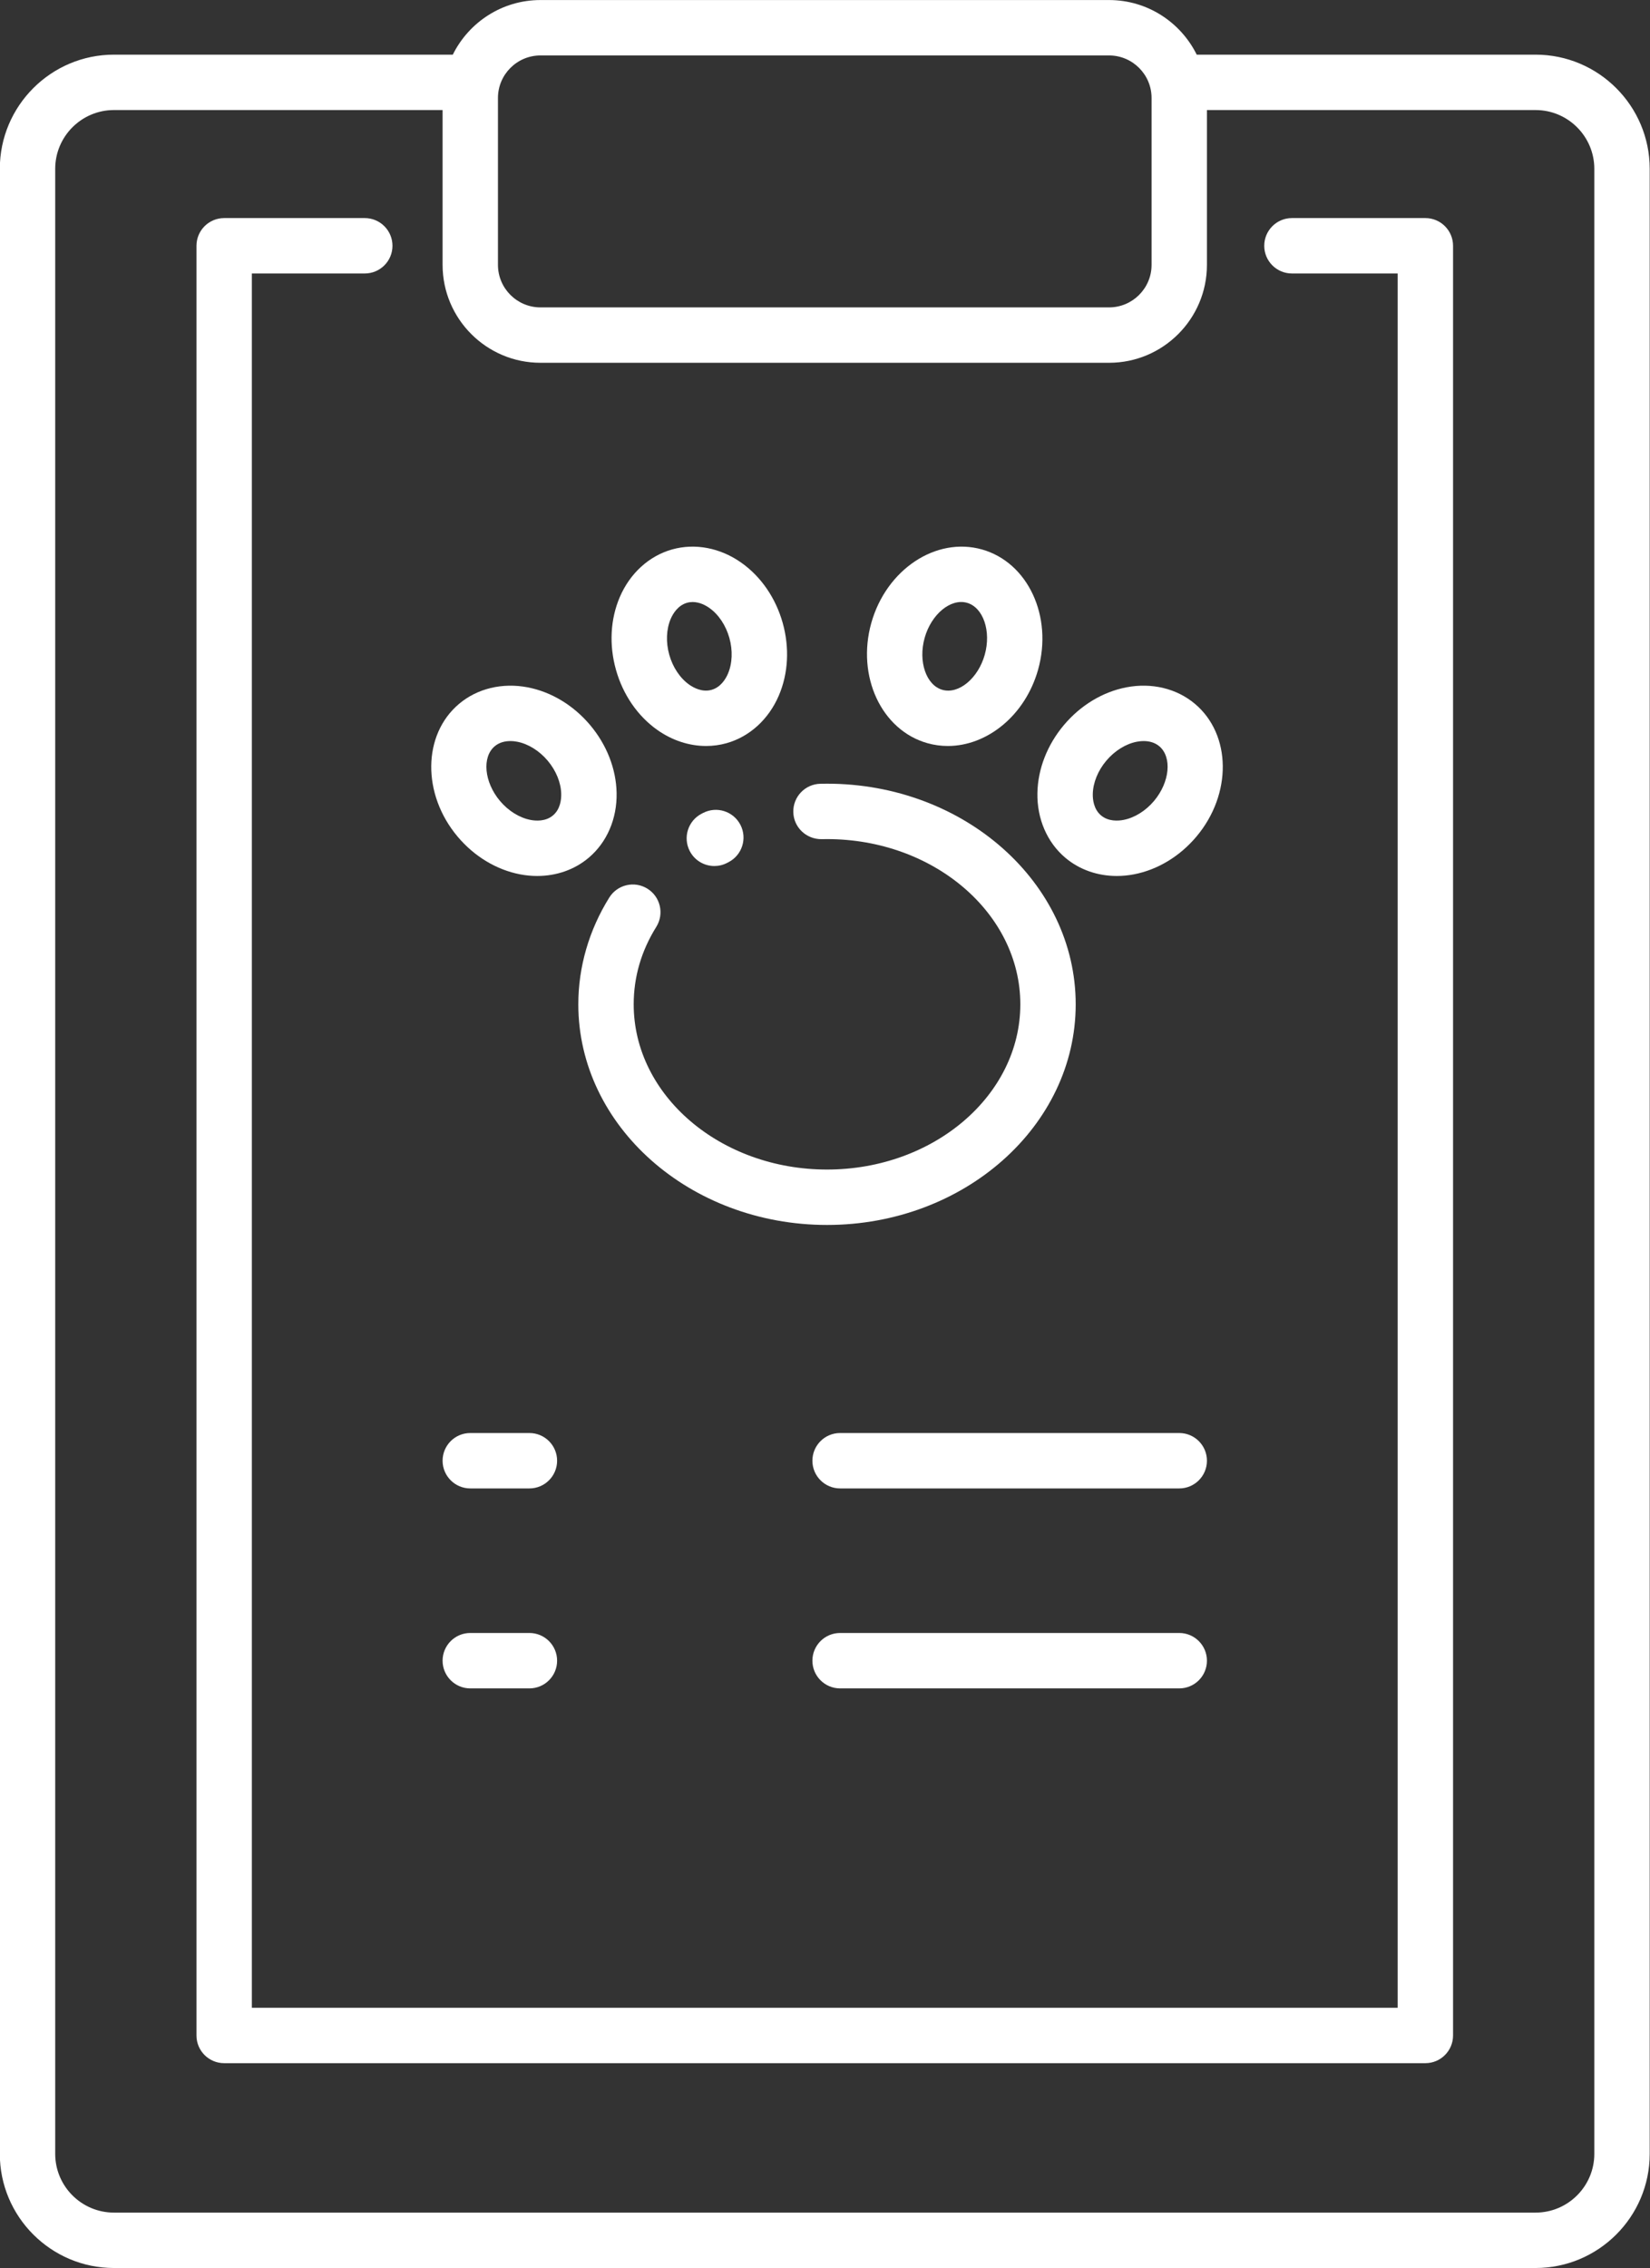
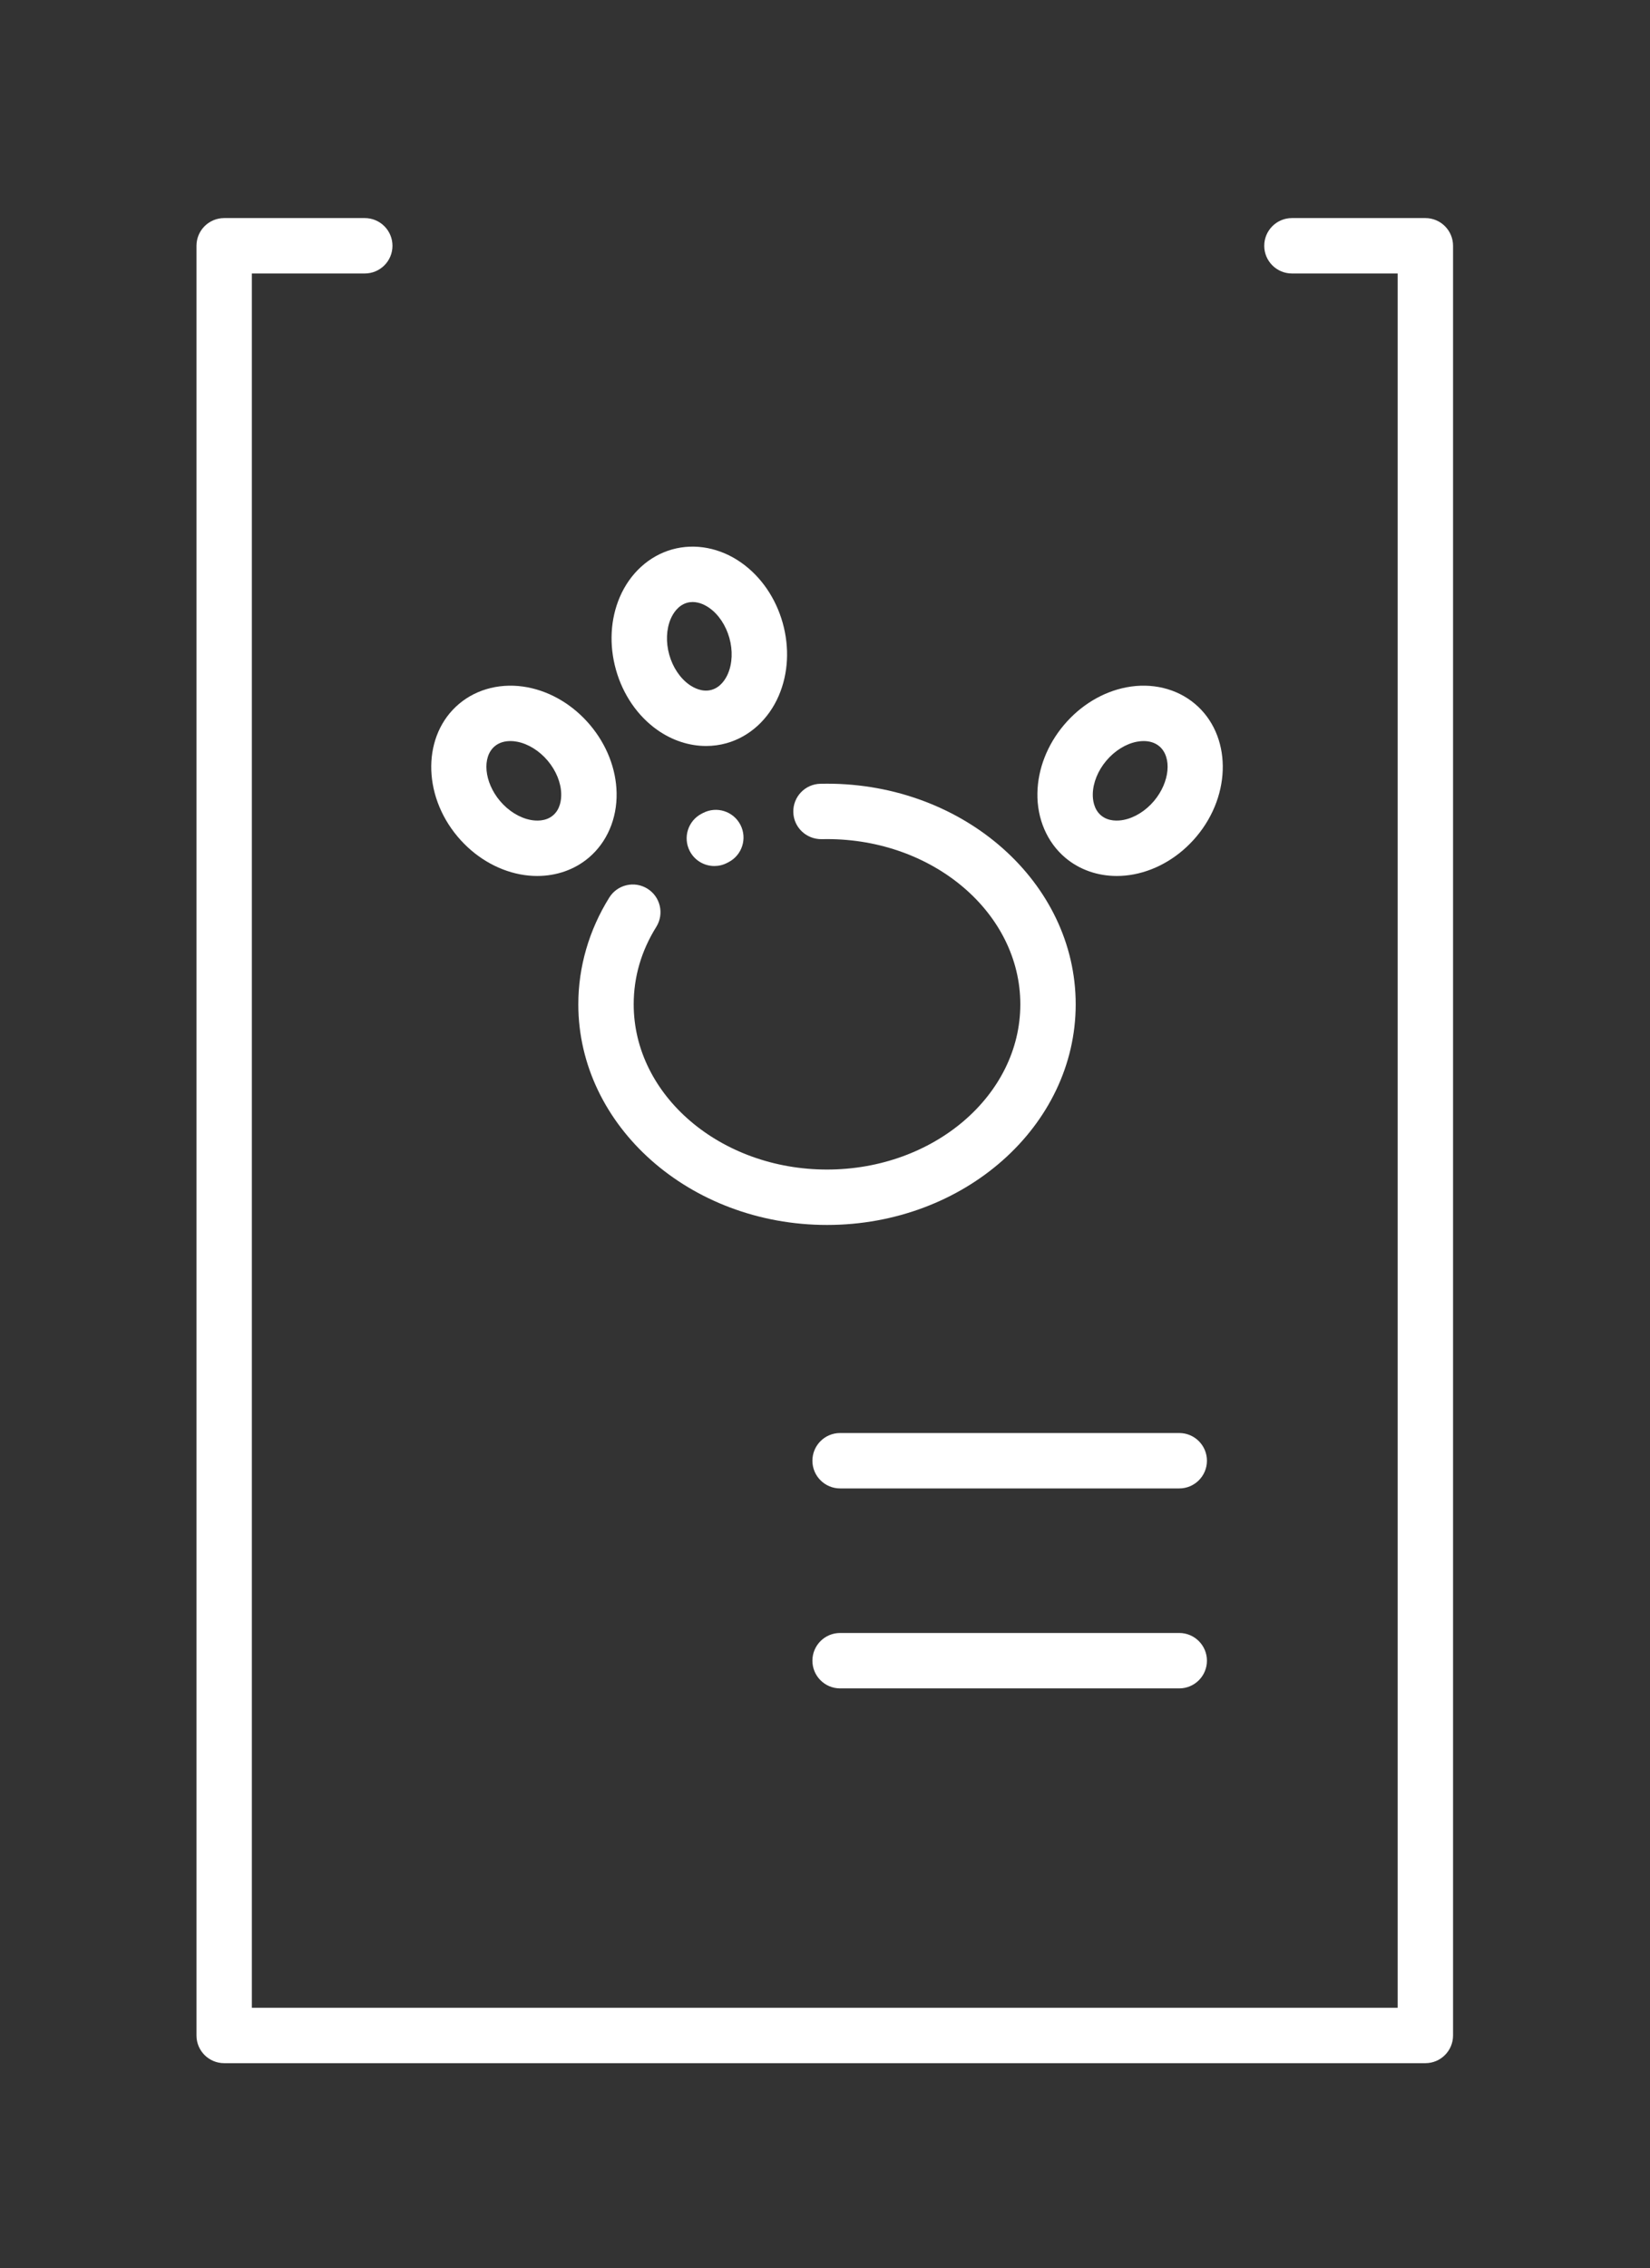
<svg xmlns="http://www.w3.org/2000/svg" fill="#000000" height="479.4" preserveAspectRatio="xMidYMid meet" version="1" viewBox="81.6 16.3 348.9 479.4" width="348.9" zoomAndPan="magnify">
  <rect x="81.6" y="16.3" width="348.9" height="479.4" fill="#333333" stroke="none" />
  <g fill="#ffffff" id="change1_1">
-     <path d="M 93.273 51.988 C 93.273 45.137 98.844 39.562 105.695 39.562 L 175.188 39.562 L 175.188 72.285 C 175.188 83.699 184.469 92.984 195.883 92.984 L 316.117 92.984 C 327.531 92.984 336.812 83.699 336.812 72.285 L 336.812 39.562 L 406.305 39.562 C 413.152 39.562 418.727 45.137 418.727 51.988 L 418.727 471.559 C 418.727 478.41 413.152 483.98 406.305 483.98 L 105.695 483.98 C 98.844 483.98 93.273 478.41 93.273 471.559 Z M 186.895 37.004 C 186.895 32.051 190.93 28.02 195.883 28.02 L 316.117 28.02 C 321.07 28.02 325.105 32.051 325.105 37.004 L 325.105 72.285 C 325.105 77.242 321.07 81.273 316.117 81.273 L 195.883 81.273 C 190.93 81.273 186.895 77.242 186.895 72.285 Z M 81.562 471.559 C 81.562 484.867 92.391 495.691 105.695 495.691 L 406.305 495.691 C 419.609 495.691 430.438 484.867 430.438 471.559 L 430.438 51.988 C 430.438 38.68 419.609 27.852 406.305 27.852 L 334.652 27.852 C 331.27 21.023 324.242 16.309 316.117 16.309 L 195.883 16.309 C 187.758 16.309 180.73 21.023 177.348 27.852 L 105.695 27.852 C 92.391 27.852 81.562 38.68 81.562 51.988 L 81.562 471.559" fill="inherit" />
    <path d="M 129 452.395 L 383 452.395 C 386.234 452.395 388.855 449.773 388.855 446.539 L 388.855 68.254 C 388.855 65.02 386.234 62.395 383 62.395 L 354.781 62.395 C 351.551 62.395 348.93 65.02 348.93 68.254 C 348.93 71.484 351.551 74.105 354.781 74.105 L 377.145 74.105 L 377.145 440.684 L 134.855 440.684 L 134.855 74.105 L 158.734 74.105 C 161.969 74.105 164.59 71.484 164.59 68.254 C 164.59 65.02 161.969 62.395 158.734 62.395 L 129 62.395 C 125.766 62.395 123.145 65.02 123.145 68.254 L 123.145 446.539 C 123.145 449.773 125.766 452.395 129 452.395" fill="inherit" />
    <path d="M 232.656 199.352 C 233.566 199.352 234.488 199.141 235.355 198.688 L 235.641 198.543 C 238.516 197.062 239.648 193.535 238.172 190.66 C 236.691 187.781 233.164 186.648 230.289 188.125 L 229.945 188.301 C 227.078 189.797 225.965 193.332 227.457 196.199 C 228.5 198.203 230.543 199.352 232.656 199.352" fill="inherit" />
    <path d="M 255.34 193.676 C 255.719 193.664 256.094 193.66 256.477 193.66 C 279.016 193.66 297.352 209.328 297.352 228.586 C 297.352 247.84 279.016 263.508 256.477 263.508 C 233.938 263.508 215.598 247.84 215.598 228.586 C 215.598 222.797 217.207 217.289 220.375 212.211 C 222.086 209.469 221.25 205.855 218.508 204.145 C 215.762 202.43 212.148 203.27 210.438 206.012 C 206.152 212.879 203.887 220.684 203.887 228.586 C 203.887 254.301 227.48 275.219 256.477 275.219 C 285.473 275.219 309.062 254.301 309.062 228.586 C 309.062 202.871 285.473 181.949 256.477 181.949 C 256.004 181.949 255.531 181.957 255.062 181.965 C 251.828 182.043 249.27 184.727 249.348 187.961 C 249.426 191.191 252.102 193.711 255.34 193.676" fill="inherit" />
    <path d="M 186.215 174.031 C 187.234 173.176 188.469 172.941 189.516 172.941 C 190.078 172.941 190.586 173.008 190.973 173.082 C 193.305 173.535 195.652 174.996 197.418 177.094 C 199.188 179.191 200.227 181.754 200.273 184.129 C 200.297 185.25 200.102 187.332 198.527 188.656 C 196.957 189.98 194.871 189.82 193.77 189.605 C 191.438 189.156 189.09 187.695 187.324 185.598 C 183.984 181.633 183.477 176.34 186.215 174.031 Z M 191.543 201.105 C 192.77 201.34 193.992 201.457 195.195 201.457 C 199.254 201.457 203.09 200.129 206.07 197.613 C 209.941 194.355 212.094 189.355 211.984 183.887 C 211.883 178.812 209.891 173.719 206.379 169.551 C 202.863 165.379 198.184 162.551 193.199 161.586 C 187.836 160.551 182.535 161.816 178.672 165.074 C 170.945 171.578 170.812 184.168 178.367 193.141 C 181.879 197.312 186.559 200.141 191.543 201.105" fill="inherit" />
    <path d="M 223.422 147.117 C 223.867 146.082 224.902 144.27 226.883 143.711 C 227.285 143.598 227.684 143.551 228.066 143.551 C 229.57 143.551 230.883 144.293 231.609 144.812 C 233.547 146.184 235.082 148.484 235.824 151.125 C 236.57 153.762 236.461 156.527 235.523 158.711 C 235.082 159.742 234.043 161.555 232.062 162.113 C 230.09 162.672 228.254 161.664 227.336 161.016 C 225.398 159.641 223.863 157.34 223.121 154.703 C 222.379 152.062 222.488 149.297 223.422 147.117 Z M 220.562 170.566 C 223.727 172.812 227.34 173.98 230.91 173.98 C 232.371 173.98 233.824 173.785 235.238 173.387 C 240.105 172.016 244.133 168.348 246.285 163.324 C 248.289 158.656 248.574 153.199 247.102 147.949 C 245.621 142.699 242.527 138.191 238.383 135.258 C 233.926 132.094 228.574 131.066 223.711 132.438 C 218.84 133.809 214.812 137.477 212.66 142.5 C 210.656 147.164 210.371 152.629 211.848 157.875 C 213.324 163.125 216.422 167.633 220.562 170.566" fill="inherit" />
    <path d="M 315.531 177.094 C 317.297 174.996 319.645 173.535 321.977 173.082 C 322.363 173.008 322.871 172.941 323.434 172.941 C 324.48 172.941 325.715 173.176 326.734 174.031 C 329.473 176.34 328.961 181.633 325.625 185.598 C 323.855 187.695 321.508 189.156 319.18 189.605 C 318.078 189.82 315.992 189.98 314.418 188.656 C 312.848 187.332 312.652 185.25 312.676 184.129 C 312.723 181.754 313.762 179.191 315.531 177.094 Z M 306.875 197.613 C 309.859 200.129 313.691 201.457 317.754 201.457 C 318.957 201.457 320.18 201.34 321.402 201.105 C 326.391 200.141 331.07 197.312 334.582 193.141 C 342.137 184.172 342.004 171.582 334.281 165.078 C 330.414 161.816 325.117 160.547 319.75 161.586 C 314.766 162.551 310.086 165.379 306.57 169.551 C 303.059 173.719 301.066 178.812 300.965 183.887 C 300.855 189.352 303.008 194.355 306.875 197.613" fill="inherit" />
-     <path d="M 277.121 151.125 C 278.523 146.137 282.613 142.742 286.066 143.711 C 289.512 144.68 291.234 149.715 289.828 154.699 C 288.426 159.688 284.328 163.086 280.883 162.113 C 277.441 161.145 275.719 156.113 277.121 151.125 Z M 277.711 173.387 C 279.141 173.789 280.586 173.98 282.023 173.98 C 290.355 173.98 298.387 167.504 301.102 157.875 C 304.277 146.586 298.961 135.176 289.238 132.438 C 279.527 129.699 269.031 136.66 265.848 147.949 C 262.672 159.238 267.988 170.648 277.711 173.387" fill="inherit" />
    <path d="M 330.961 319.199 L 259.242 319.199 C 256.008 319.199 253.387 321.82 253.387 325.055 C 253.387 328.285 256.008 330.91 259.242 330.91 L 330.961 330.91 C 334.191 330.91 336.812 328.285 336.812 325.055 C 336.812 321.82 334.191 319.199 330.961 319.199" fill="inherit" />
-     <path d="M 193.547 319.199 L 181.039 319.199 C 177.809 319.199 175.188 321.82 175.188 325.055 C 175.188 328.285 177.809 330.91 181.039 330.91 L 193.547 330.91 C 196.781 330.91 199.402 328.285 199.402 325.055 C 199.402 321.82 196.781 319.199 193.547 319.199" fill="inherit" />
    <path d="M 330.961 361.465 L 259.242 361.465 C 256.008 361.465 253.387 364.086 253.387 367.32 C 253.387 370.555 256.008 373.176 259.242 373.176 L 330.961 373.176 C 334.191 373.176 336.812 370.555 336.812 367.32 C 336.812 364.086 334.191 361.465 330.961 361.465" fill="inherit" />
-     <path d="M 193.547 361.465 L 181.039 361.465 C 177.809 361.465 175.188 364.086 175.188 367.32 C 175.188 370.555 177.809 373.176 181.039 373.176 L 193.547 373.176 C 196.781 373.176 199.402 370.555 199.402 367.32 C 199.402 364.086 196.781 361.465 193.547 361.465" fill="inherit" />
  </g>
</svg>